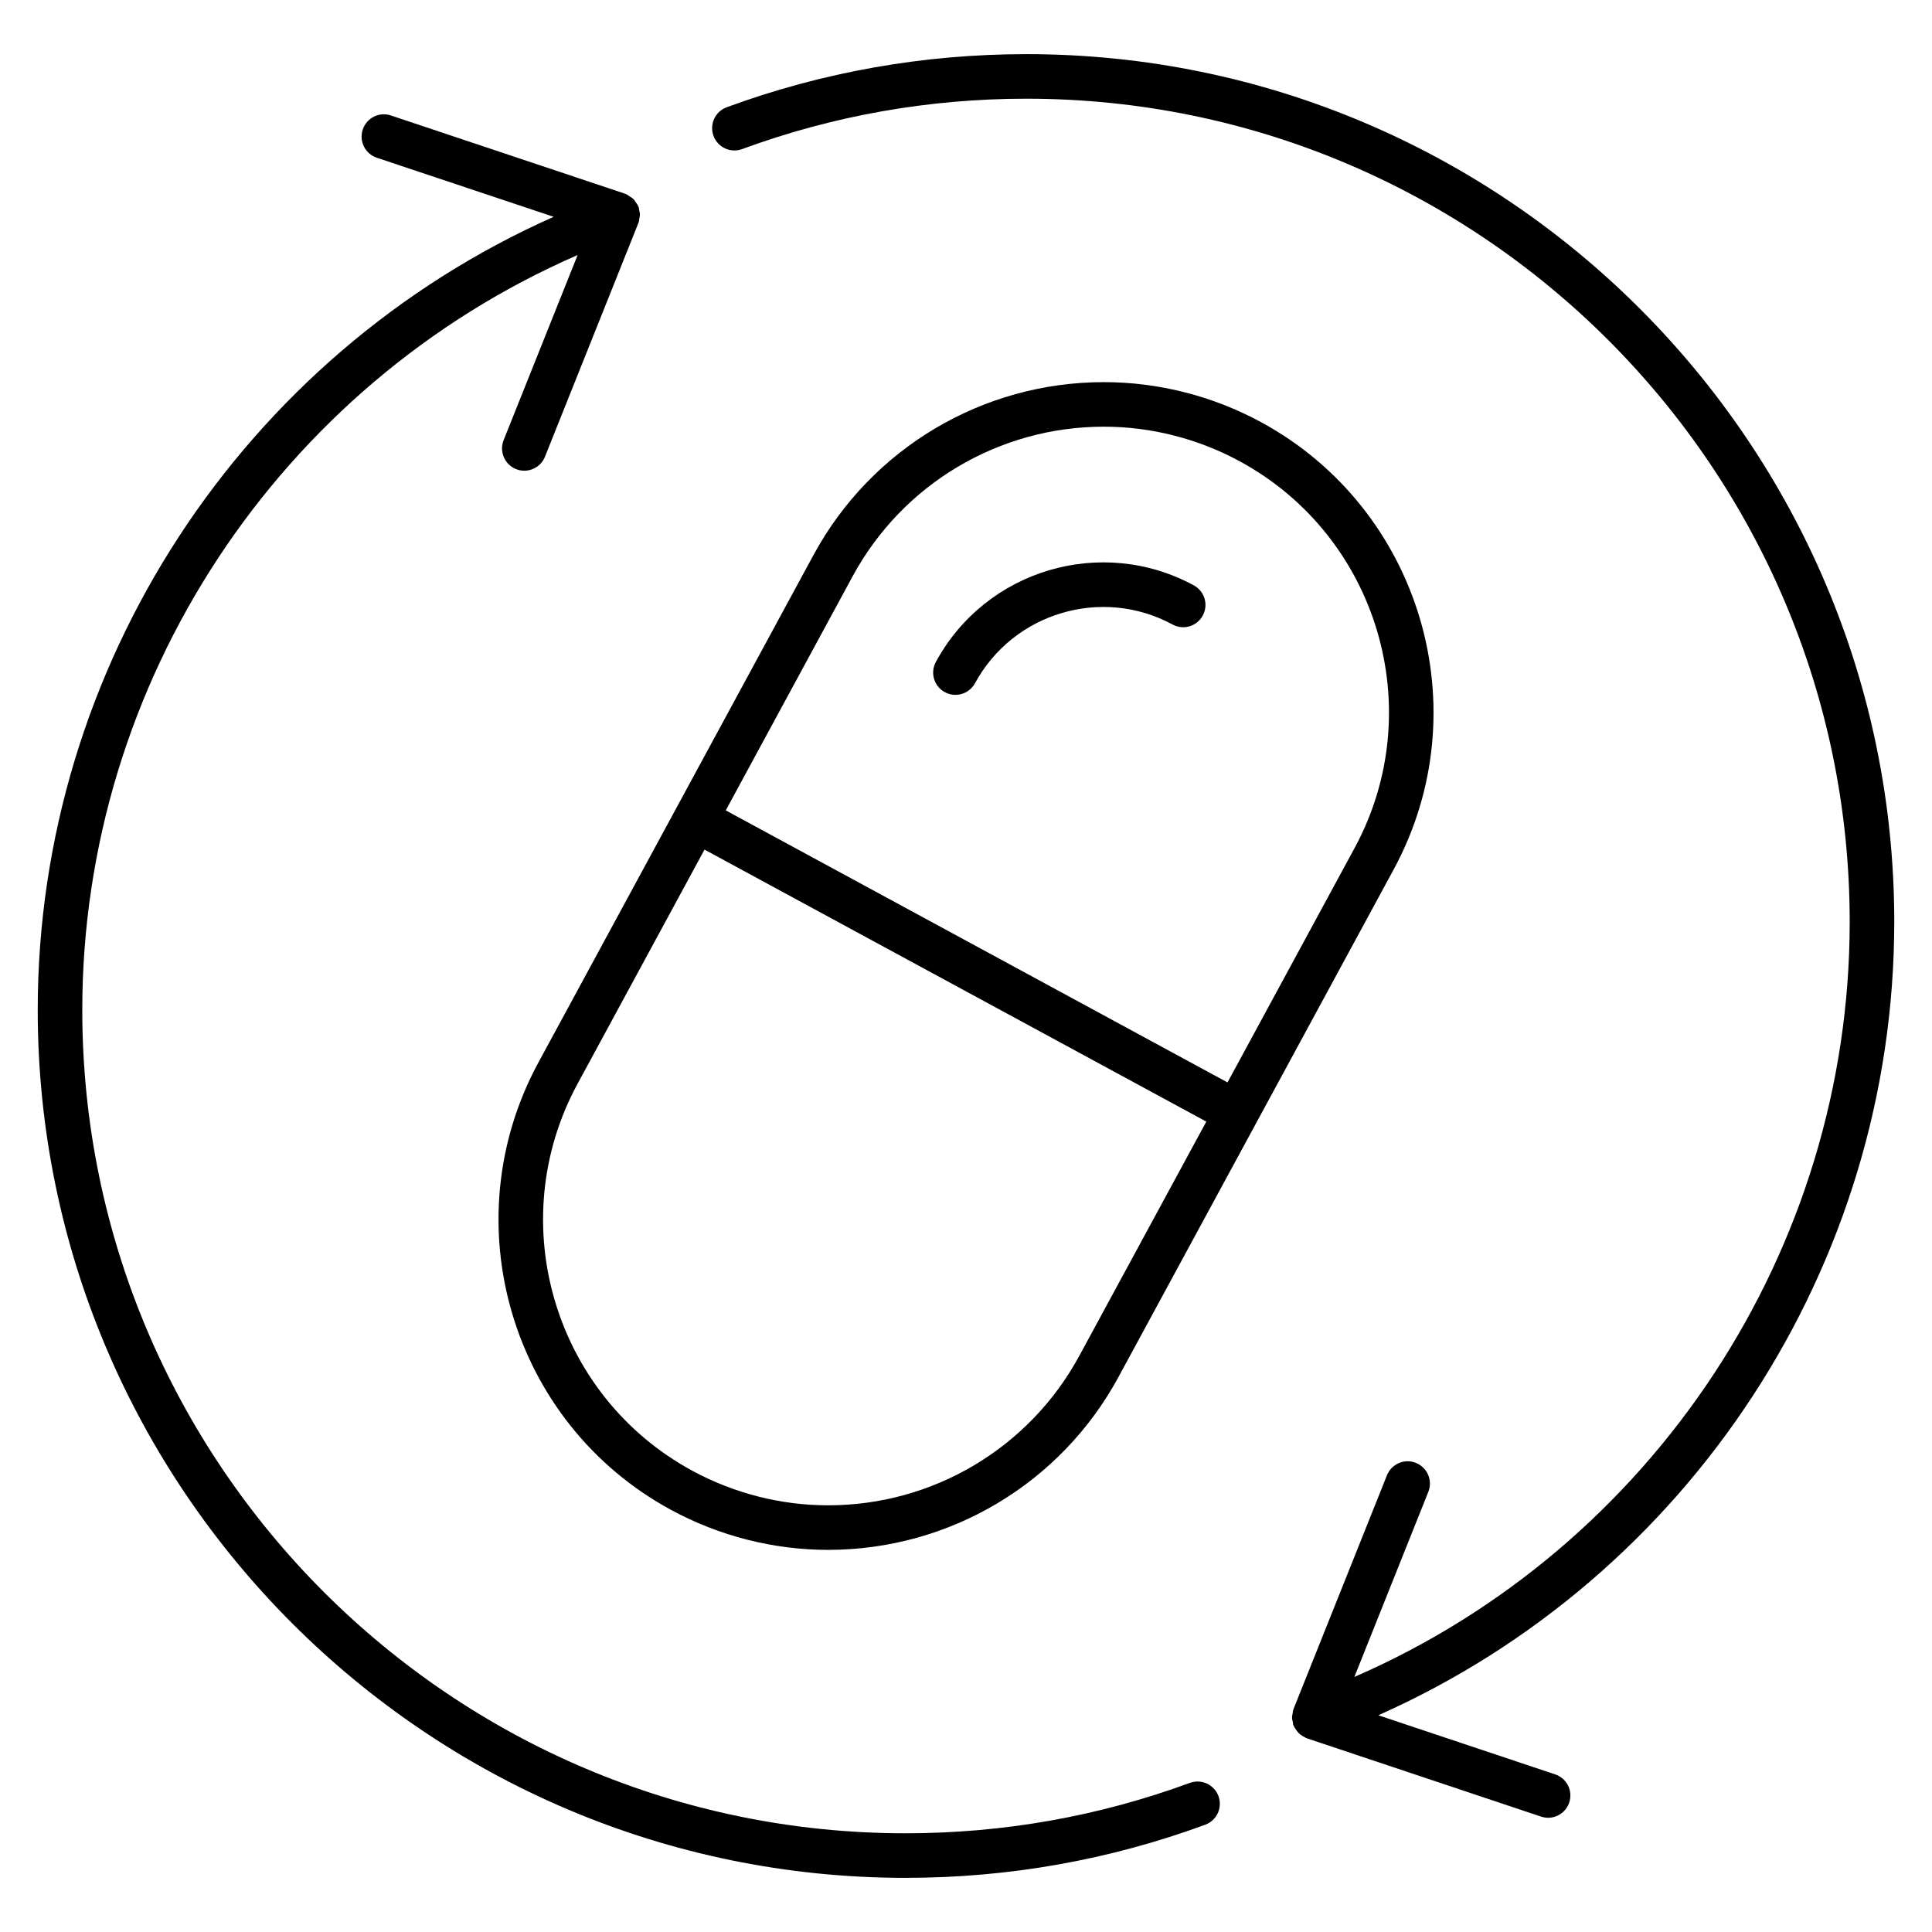
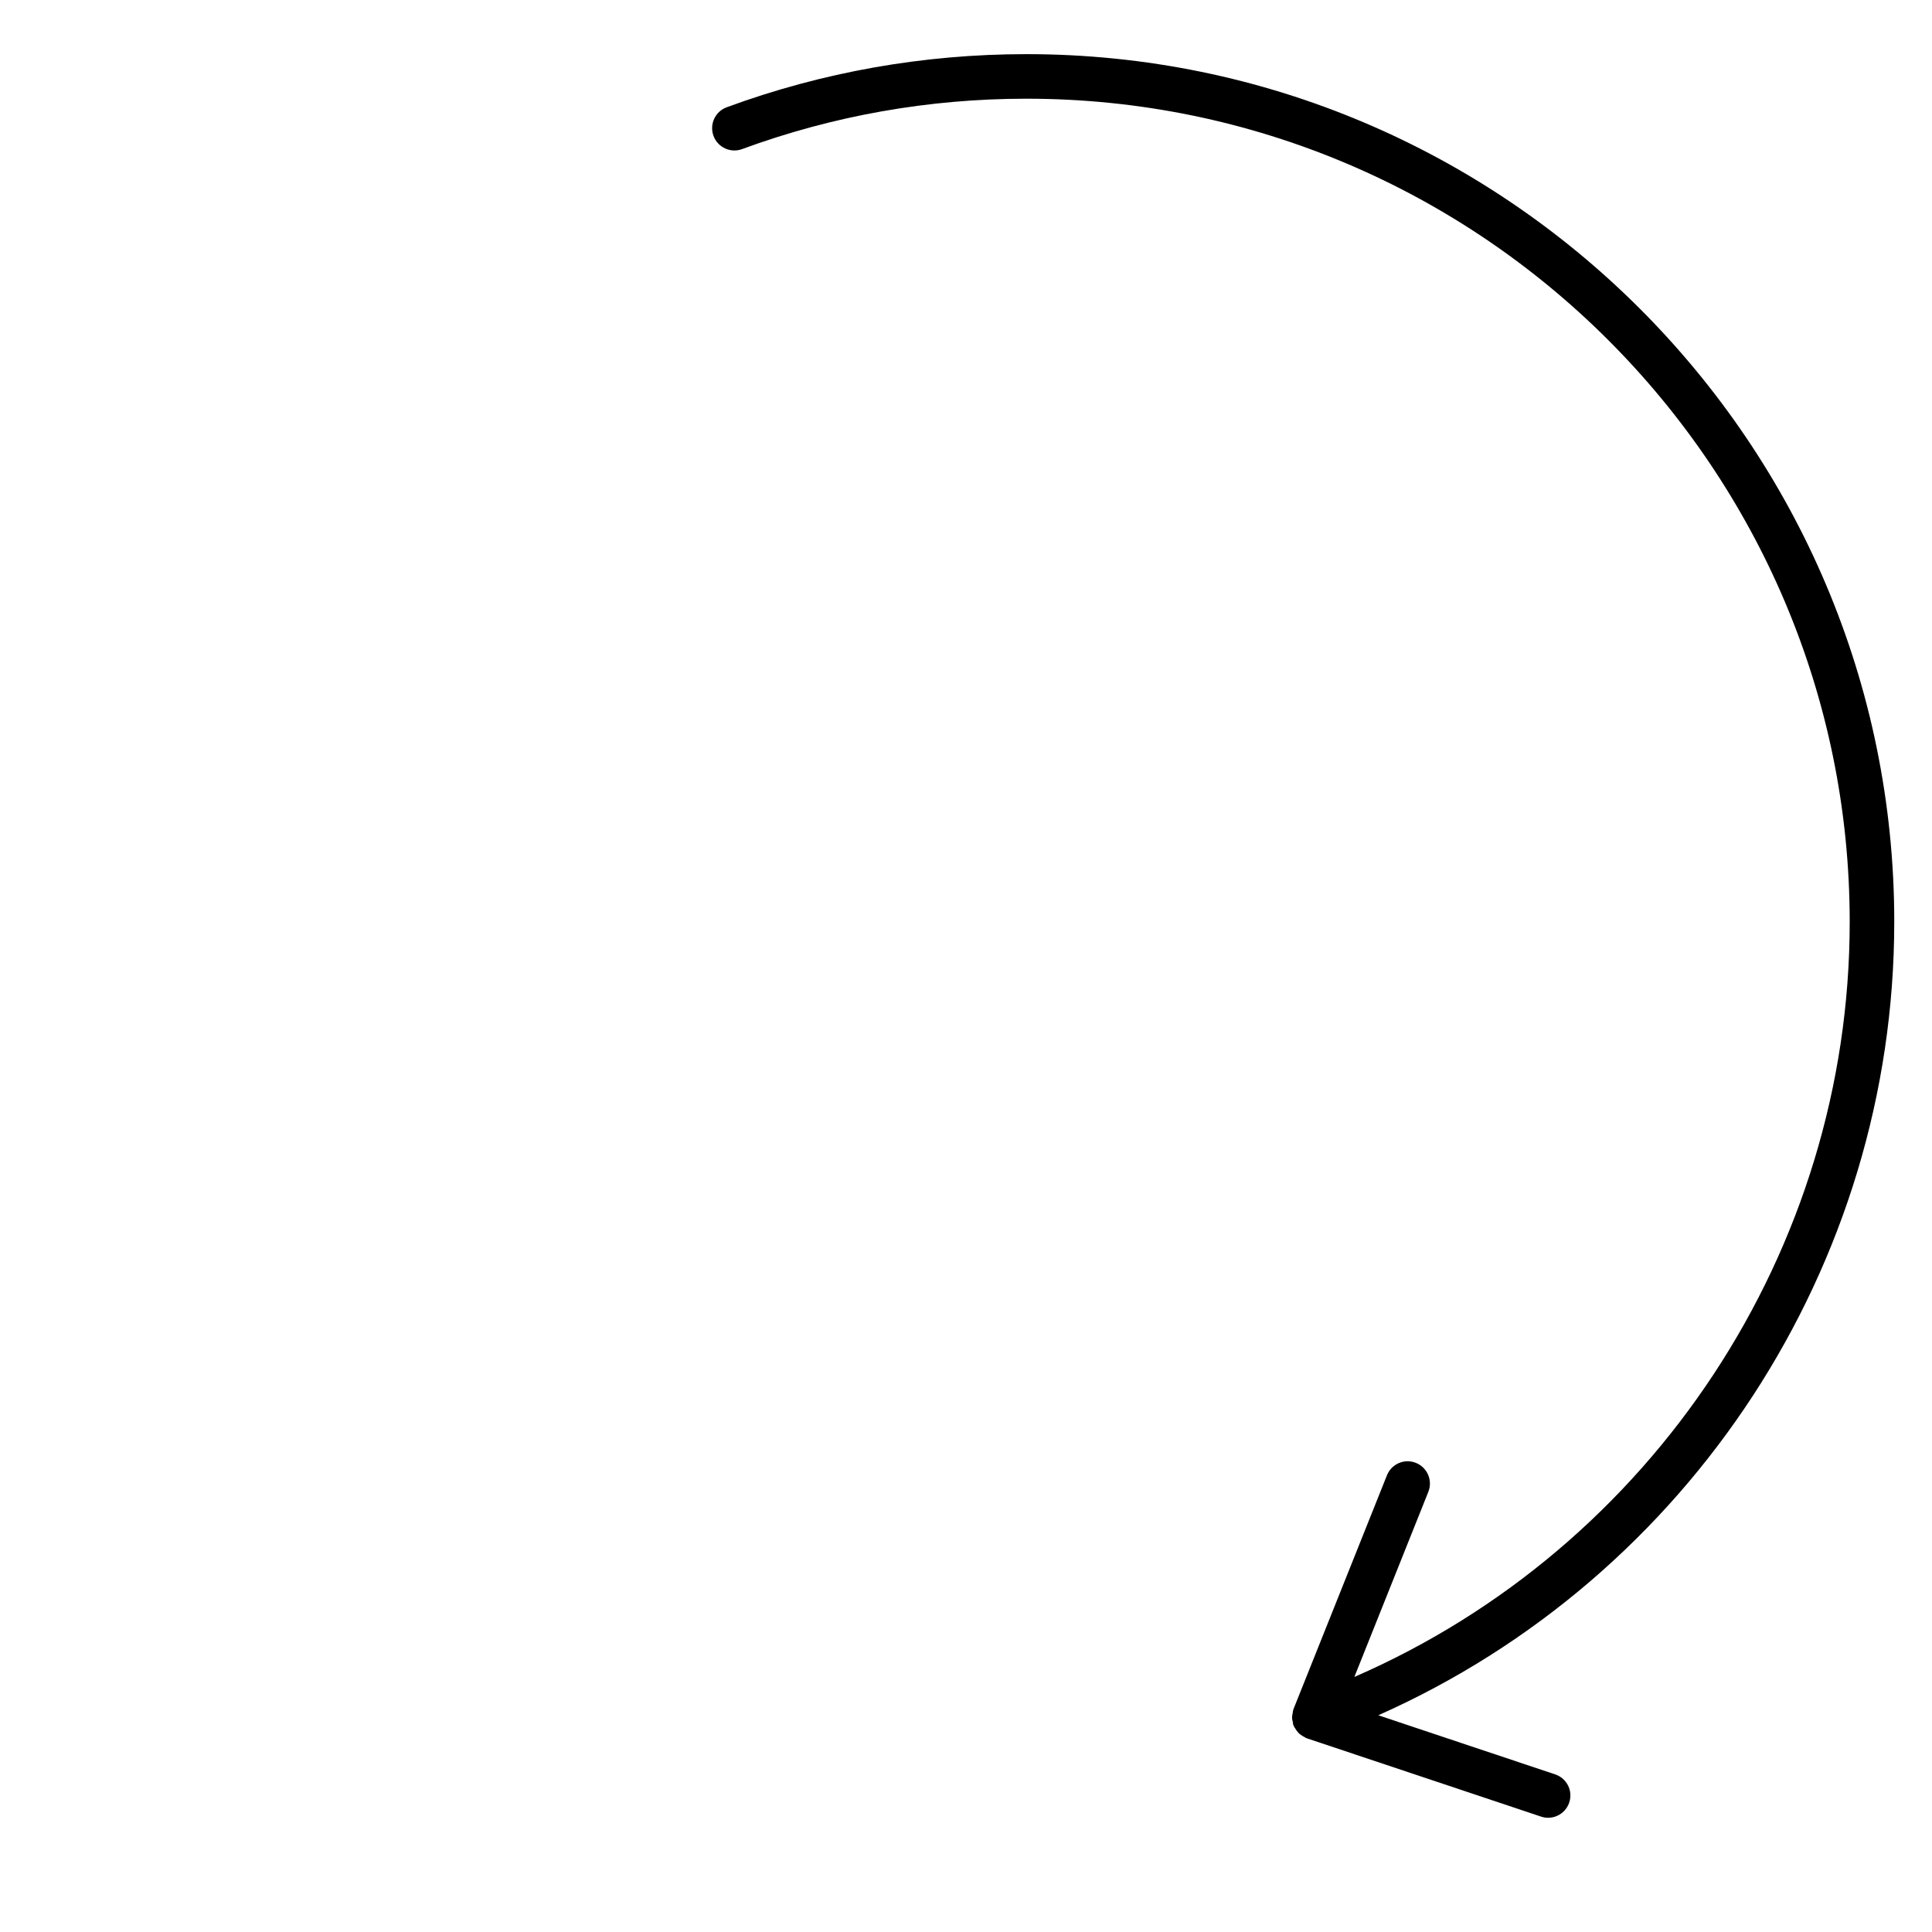
<svg xmlns="http://www.w3.org/2000/svg" fill="#000000" width="800px" height="800px" version="1.1" viewBox="144 144 512 512">
  <g>
-     <path d="m476.88 441.66 36.473-67.273c22.969-42.391 7.172-95.566-35.211-118.54-12.77-6.918-27.152-10.578-41.598-10.578-32.148 0-61.629 17.547-76.941 45.785l-72.941 134.56c-22.969 42.391-7.18 95.566 35.203 118.54 12.77 6.918 27.152 10.578 41.59 10.578 32.148 0 61.637-17.547 76.941-45.785l36.473-67.266s0.008 0 0.008-0.008c-0.004-0.008-0.004-0.023 0.004-0.023zm-106.9-144.98c13.25-24.426 38.746-39.605 66.566-39.605 12.484 0 24.922 3.164 35.969 9.156 36.66 19.867 50.324 65.863 30.457 102.52l-33.668 62.102-132.97-72.094zm60.039 206.64c-13.25 24.434-38.746 39.605-66.566 39.605-12.477 0-24.914-3.164-35.961-9.148-36.66-19.867-50.316-65.875-30.449-102.53l33.66-62.094 132.98 72.086z" />
-     <path d="m394.39 327.43c0.891 0.488 1.859 0.715 2.809 0.715 2.094 0 4.125-1.117 5.195-3.094 10.164-18.711 33.652-25.68 52.348-15.547 2.875 1.566 6.453 0.488 8.004-2.379 1.551-2.867 0.496-6.445-2.379-8.004-24.449-13.25-55.105-4.148-68.352 20.293-1.562 2.875-0.5 6.465 2.375 8.016z" />
    <path d="m646 388.34c0-126.82-103.17-229.99-229.99-229.99-27.301 0-54.027 4.738-79.422 14.074-3.062 1.125-4.629 4.519-3.504 7.582 1.133 3.062 4.519 4.637 7.582 3.504 24.09-8.855 49.438-13.352 75.344-13.352 120.3 0 218.18 97.871 218.18 218.18 0 87.008-52.254 165.7-131.27 200.07l19.602-49.051c1.211-3.031-0.262-6.465-3.289-7.676-3.008-1.234-6.465 0.262-7.676 3.289l-24.758 61.938c-0.023 0.062-0.016 0.125-0.031 0.18-0.023 0.055-0.07 0.086-0.086 0.141-0.078 0.234-0.039 0.48-0.094 0.715-0.07 0.355-0.164 0.691-0.172 1.055 0 0.141-0.008 0.262 0 0.395 0.016 0.348 0.133 0.652 0.203 0.984 0.055 0.242 0.023 0.496 0.109 0.73 0.023 0.062 0.062 0.102 0.086 0.164 0.047 0.109 0.094 0.195 0.141 0.309 0.086 0.188 0.211 0.348 0.324 0.52 0.195 0.34 0.418 0.652 0.668 0.938 0.117 0.125 0.203 0.242 0.332 0.363 0.109 0.102 0.227 0.172 0.348 0.27 0.348 0.285 0.73 0.496 1.133 0.691 0.125 0.062 0.203 0.164 0.34 0.219 0.062 0.023 0.125 0.016 0.18 0.039 0.055 0.016 0.086 0.062 0.141 0.078l0.094 0.031c0.008 0 0.016 0.008 0.023 0.008l61.859 20.68c0.613 0.203 1.242 0.309 1.867 0.309 2.465 0 4.769-1.559 5.598-4.039 1.039-3.094-0.629-6.43-3.731-7.461l-46.863-15.664c82.402-36.609 136.73-119.11 136.73-210.23z" />
-     <path d="m459.33 616.48c-24.082 8.863-49.422 13.359-75.344 13.359-120.31 0-218.18-97.879-218.18-218.18 0-87 52.254-165.69 131.27-200.07l-19.609 49.051c-1.211 3.031 0.262 6.465 3.289 7.676 0.715 0.293 1.465 0.426 2.188 0.426 2.34 0 4.559-1.402 5.481-3.715l24.758-61.938c0.016-0.047 0.008-0.094 0.023-0.141 0.023-0.062 0.07-0.109 0.094-0.172 0.098-0.262 0.059-0.504 0.105-0.758 0.07-0.34 0.164-0.668 0.172-1.023 0-0.133 0.008-0.25 0-0.379-0.016-0.348-0.133-0.66-0.211-0.992-0.055-0.242-0.016-0.488-0.109-0.73-0.016-0.055-0.062-0.086-0.086-0.141-0.039-0.109-0.086-0.211-0.133-0.316-0.156-0.332-0.395-0.59-0.598-0.883-0.172-0.242-0.301-0.52-0.504-0.73-0.07-0.07-0.141-0.133-0.211-0.203-0.234-0.219-0.535-0.363-0.812-0.543-0.293-0.188-0.551-0.418-0.867-0.551-0.055-0.023-0.086-0.07-0.141-0.094-0.055-0.023-0.109-0.008-0.164-0.031-0.055-0.016-0.094-0.07-0.156-0.086l-61.984-20.711c-3.117-1.055-6.438 0.637-7.469 3.731s0.637 6.438 3.731 7.469l46.863 15.656c-82.387 36.59-136.73 119.1-136.73 210.2 0 126.81 103.17 229.99 229.99 229.99 27.309 0 54.035-4.738 79.414-14.082 3.062-1.133 4.629-4.519 3.504-7.582-1.125-3.051-4.527-4.629-7.574-3.5z" />
  </g>
</svg>